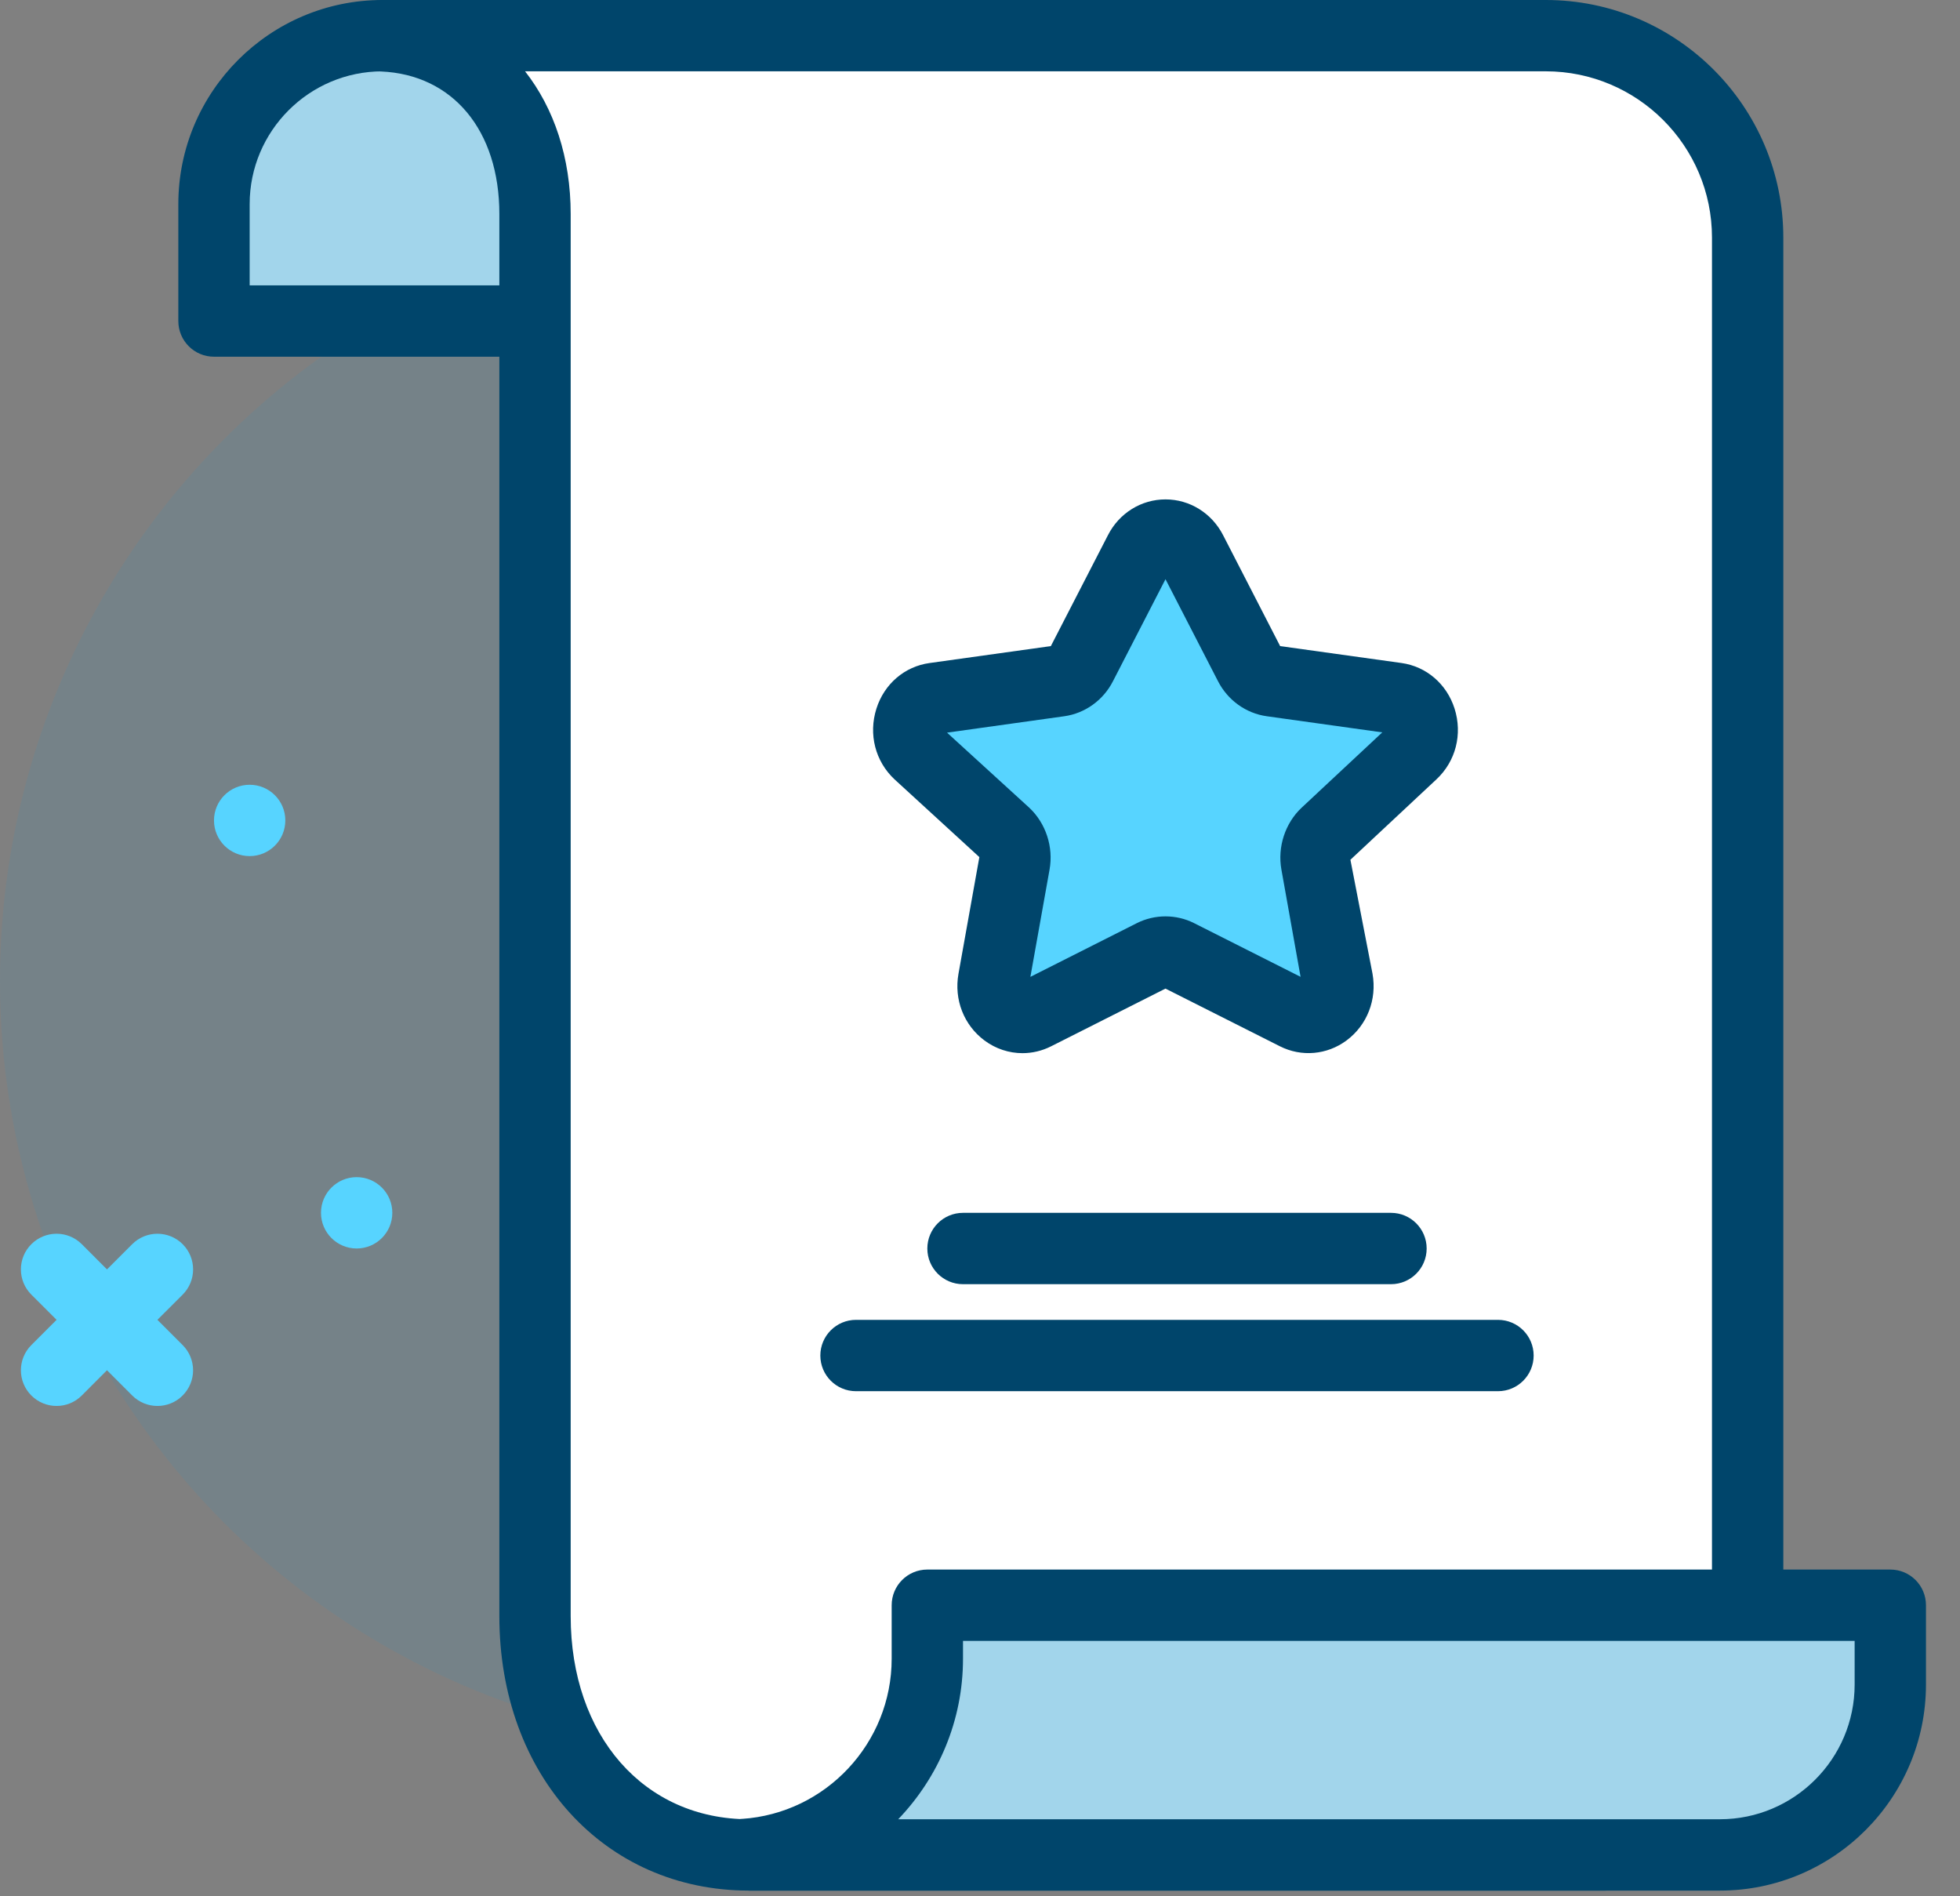
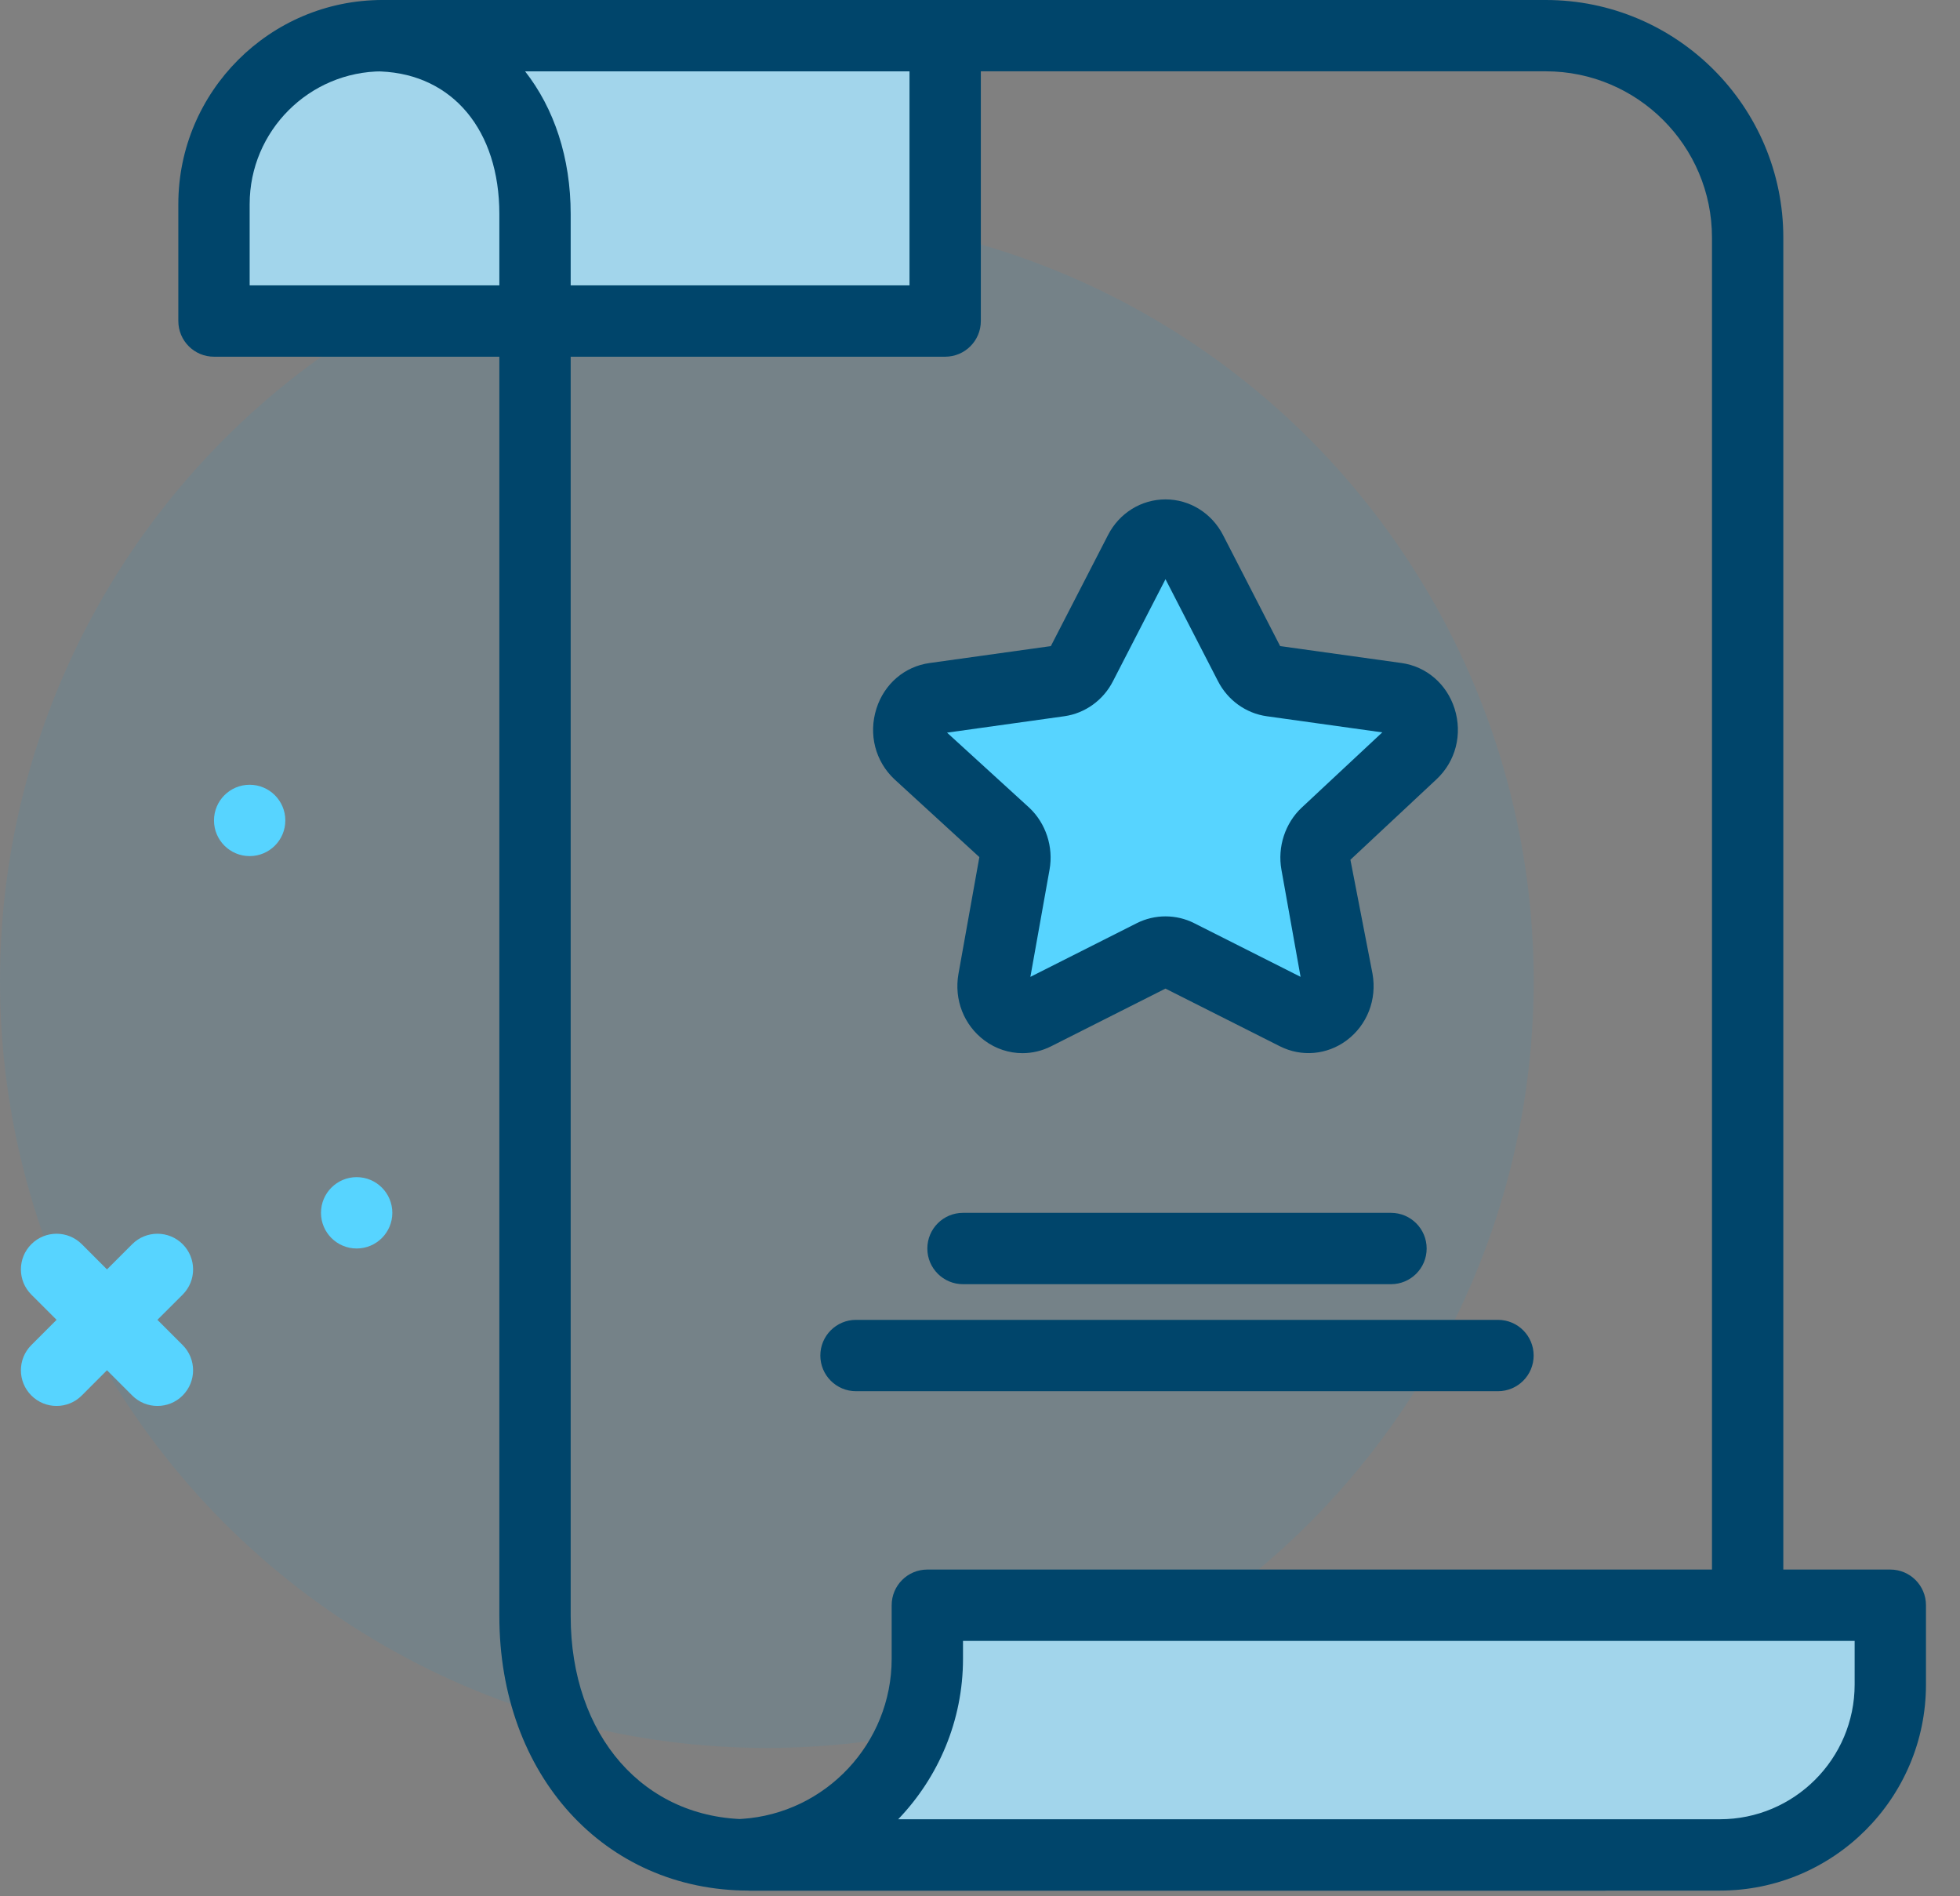
<svg xmlns="http://www.w3.org/2000/svg" width="61" height="59" viewBox="0 0 61 59">
  <rect x="0" y="0" width="61" height="59" fill="#808080" stroke="none" />
  <g fill="none" fill-rule="evenodd">
    <g fill-rule="nonzero">
      <g>
        <g transform="translate(-1020 -1293) translate(1020 1290) translate(0 3)">
          <circle cx="23.866" cy="30.526" r="23.866" fill="#169FDB" opacity=".1" />
          <g>
            <path fill="#A2D5EB" d="M23.866 9.99H1.11V6.352c0-2.895 2.347-5.242 5.242-5.242h17.514v8.88z" transform="translate(5.55)" />
            <path fill="#00456B" d="M23.866 11.1H1.11C.496 11.1 0 10.603 0 9.99V6.352C0 2.85 2.85 0 6.352 0h17.514c.613 0 1.11.497 1.11 1.11v8.88c0 .613-.497 1.11-1.11 1.11zM2.22 8.88h20.536V2.22H6.352c-2.278 0-4.132 1.854-4.132 4.132V8.88z" transform="translate(5.55)" />
          </g>
          <g>
-             <path fill="#FFF" d="M1.196 1.115c2.957.125 4.747 2.499 4.747 5.545V50.29c0 4.105 2.555 7.432 6.66 7.432h26.64l4.44-3.314V7.394c0-3.47-2.813-6.284-6.284-6.284H1.502l-.306.005z" transform="translate(10.708)" />
            <path fill="#00456B" d="M39.243 58.831h-26.64c-4.502 0-7.77-3.592-7.77-8.542V6.66c0-2.6-1.447-4.34-3.684-4.436C.55 2.2.08 1.702.086 1.102.093.502.576.016 1.176.006L1.483 0H37.4c4.076 0 7.393 3.317 7.393 7.394v47.013c0 .35-.165.68-.445.89l-4.44 3.314c-.192.143-.425.22-.665.22zM5.635 2.221c.9 1.15 1.418 2.682 1.418 4.44v43.628c0 3.722 2.282 6.322 5.55 6.322h26.272l3.698-2.76V7.393c0-2.853-2.32-5.174-5.174-5.174H5.635z" transform="translate(10.708)" />
          </g>
          <g>
            <path fill="#A2D5EB" d="M1.388 8.88h30.217c2.929 0 5.303-2.374 5.303-5.303V1.11H6.938v1.665c0 3.236-2.517 5.883-5.7 6.092l.15.013z" transform="translate(21.923 48.841)" />
            <path fill="#00456B" d="M31.604 9.99H1.388c-.033 0-.064-.001-.097-.004l-.15-.013C.564 9.923.121 9.436.128 8.855c.006-.58.458-1.057 1.037-1.096C3.78 7.588 5.828 5.4 5.828 2.775V1.11c0-.613.496-1.11 1.11-1.11h29.97c.614 0 1.11.497 1.11 1.11v2.467c0 3.536-2.876 6.413-6.414 6.413zM6.031 7.77h25.573c2.312 0 4.194-1.881 4.194-4.193V2.22H8.048v.555c0 1.927-.767 3.693-2.017 4.995z" transform="translate(21.923 48.841)" />
          </g>
          <g fill="#57D4FF" transform="translate(.555 24.42)">
            <path d="M5.13 14.296c.433.434.433 1.136 0 1.57l-.786.784.785.785c.434.434.434 1.136 0 1.57-.216.217-.5.325-.784.325-.284 0-.568-.108-.785-.325l-.785-.786-.785.786c-.216.217-.5.325-.785.325-.283 0-.568-.108-.784-.325-.434-.434-.434-1.136 0-1.57l.785-.785-.785-.784c-.434-.434-.434-1.136 0-1.57.433-.433 1.136-.433 1.57 0l.784.785.785-.785c.433-.433 1.136-.433 1.57 0z" />
            <circle cx="10.545" cy="13.32" r="1.11" />
            <circle cx="7.215" cy="1.11" r="1.11" />
          </g>
          <path fill="#00456B" d="M43.291 39.961h-13.32c-.614 0-1.11-.497-1.11-1.11 0-.613.496-1.11 1.11-1.11h13.32c.614 0 1.11.497 1.11 1.11 0 .613-.496 1.11-1.11 1.11zM46.621 43.291h-19.98c-.614 0-1.11-.497-1.11-1.11 0-.613.496-1.11 1.11-1.11h19.98c.614 0 1.11.497 1.11 1.11 0 .613-.496 1.11-1.11 1.11z" />
          <g>
            <path fill="#57D4FF" d="M9.583 14.177l3.67 1.85c.677.342 1.43-.284 1.29-1.071l-.65-3.63c-.06-.342.052-.693.297-.923l2.677-2.502c.594-.555.298-1.601-.485-1.71l-3.885-.542c-.29-.04-.543-.226-.684-.499L9.995 1.618C9.647.94 8.738.94 8.39 1.618L6.572 5.15c-.14.274-.395.459-.684.5l-3.885.54c-.783.11-1.08 1.156-.485 1.711l2.677 2.502c.245.23.358.58.296.923l-.649 3.63c-.14.787.613 1.413 1.29 1.071l3.67-1.85c.248-.124.534-.124.781 0z" transform="translate(27.08 15.54)" />
            <path fill="#00456B" d="M4.743 17.232c-.418 0-.833-.134-1.184-.395-.642-.478-.952-1.273-.809-2.075l.65-3.631L.76 8.712c-.6-.561-.816-1.404-.564-2.2.243-.769.877-1.313 1.654-1.42l3.775-.527L7.404 1.11C7.755.425 8.44 0 9.194 0c.75 0 1.437.425 1.79 1.11l1.777 3.455 3.775.526c.777.108 1.41.653 1.654 1.42.252.797.036 1.64-.565 2.201l-2.677 2.502.688 3.546c.143.804-.167 1.6-.809 2.077-.607.45-1.403.52-2.075.18l-3.56-1.794-3.558 1.795c-.283.143-.588.214-.891.214zm5.34-4.046l3.314 1.671-.596-3.335c-.127-.706.115-1.446.63-1.93L15.94 7.25l-3.594-.502c-.649-.09-1.217-.5-1.52-1.093L9.193 2.483 7.558 5.658c-.3.59-.869 1-1.516 1.09l-3.648.51 2.558 2.335c.517.484.76 1.223.632 1.93l-.596 3.335 3.314-1.672c.559-.281 1.225-.28 1.782 0z" transform="translate(27.08 15.54)" />
          </g>
        </g>
      </g>
    </g>
  </g>
</svg>